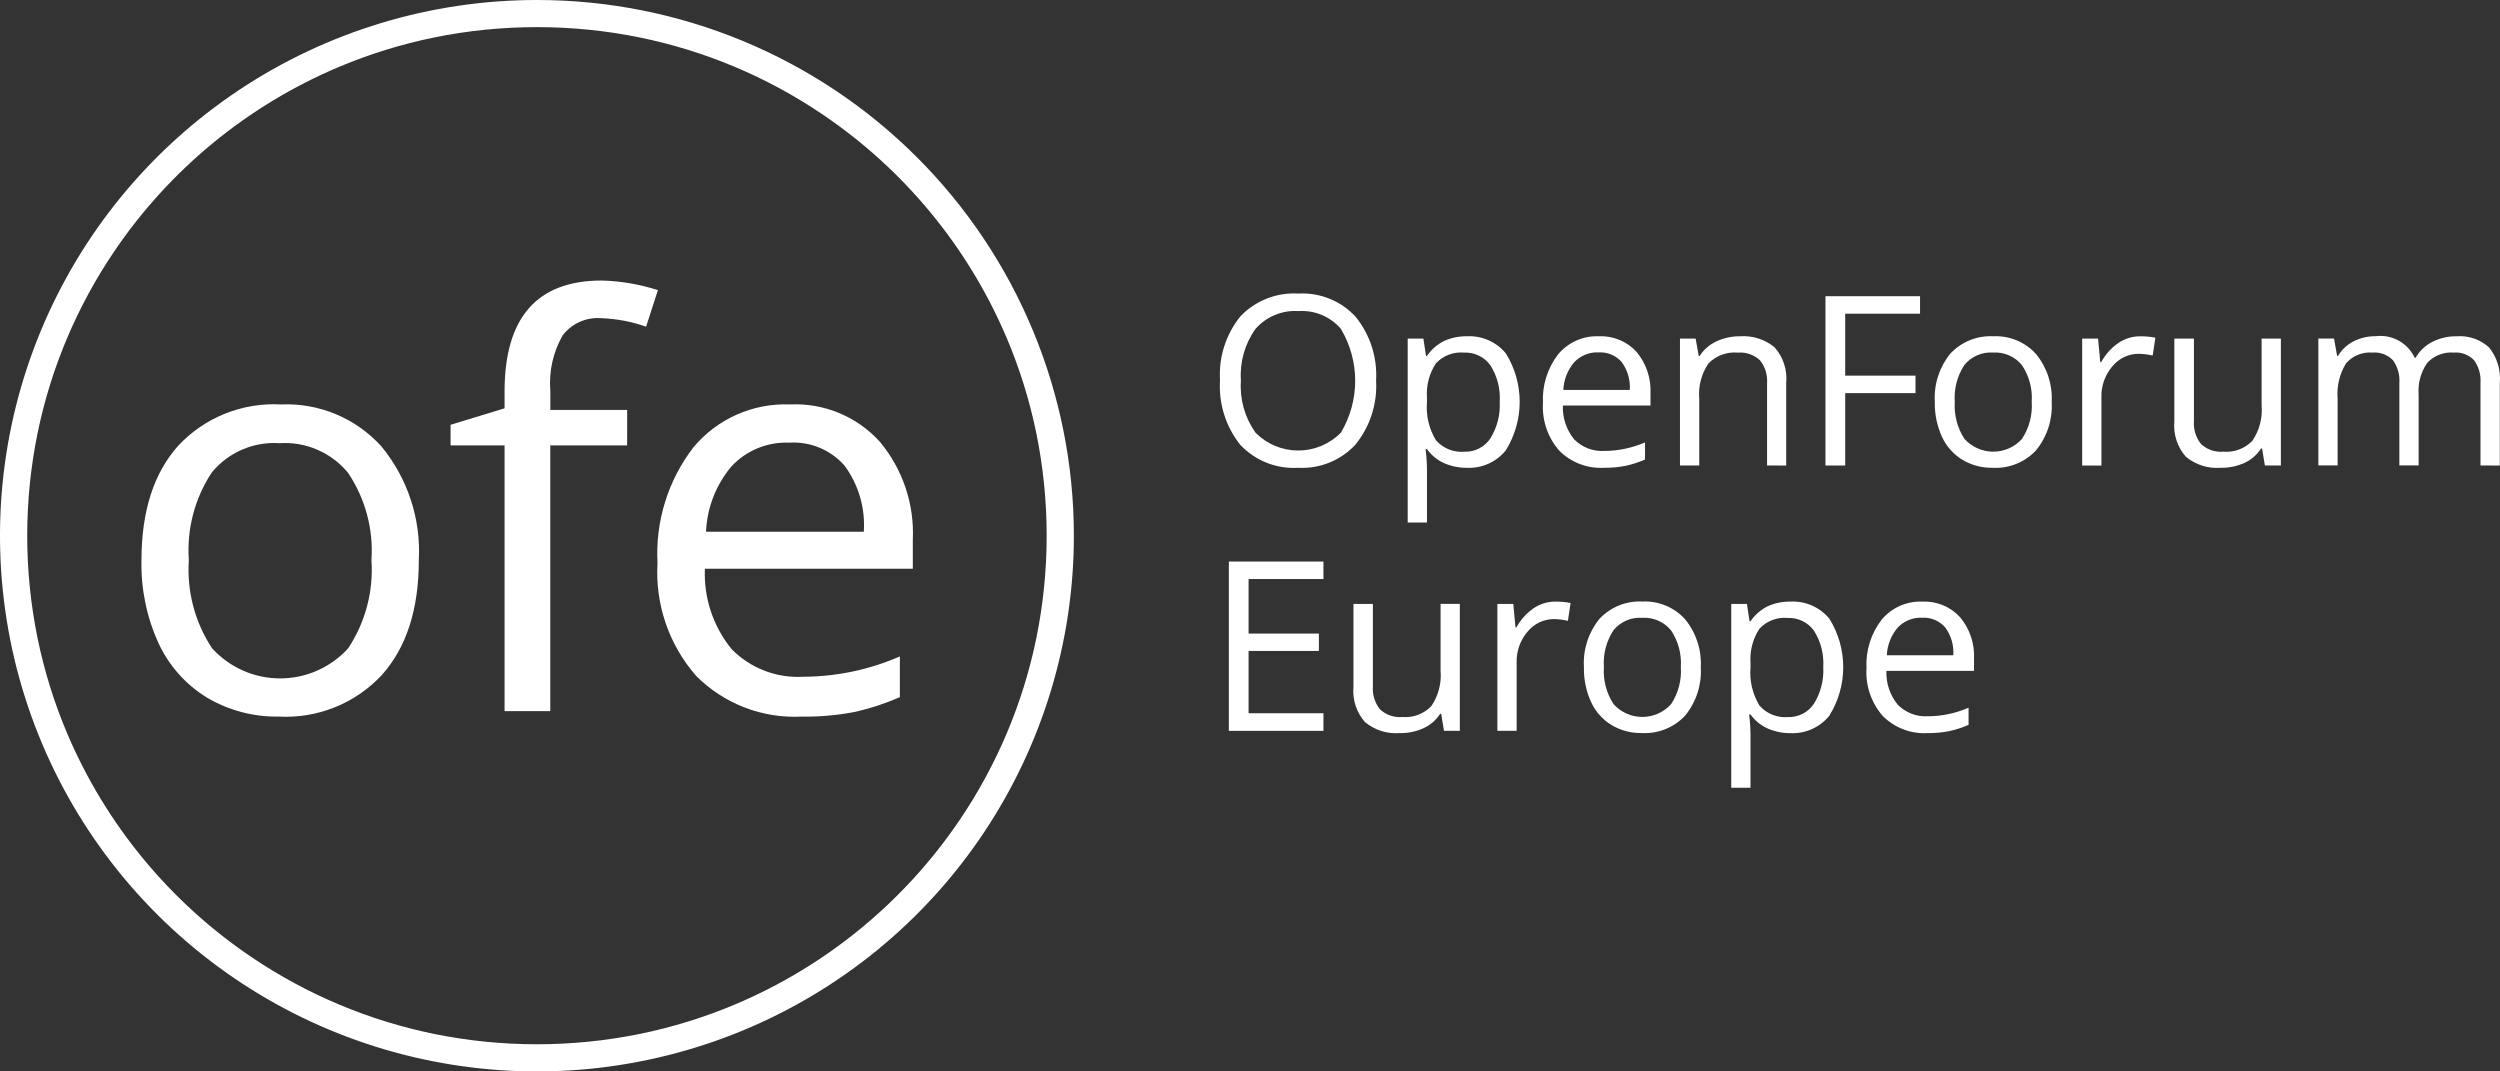
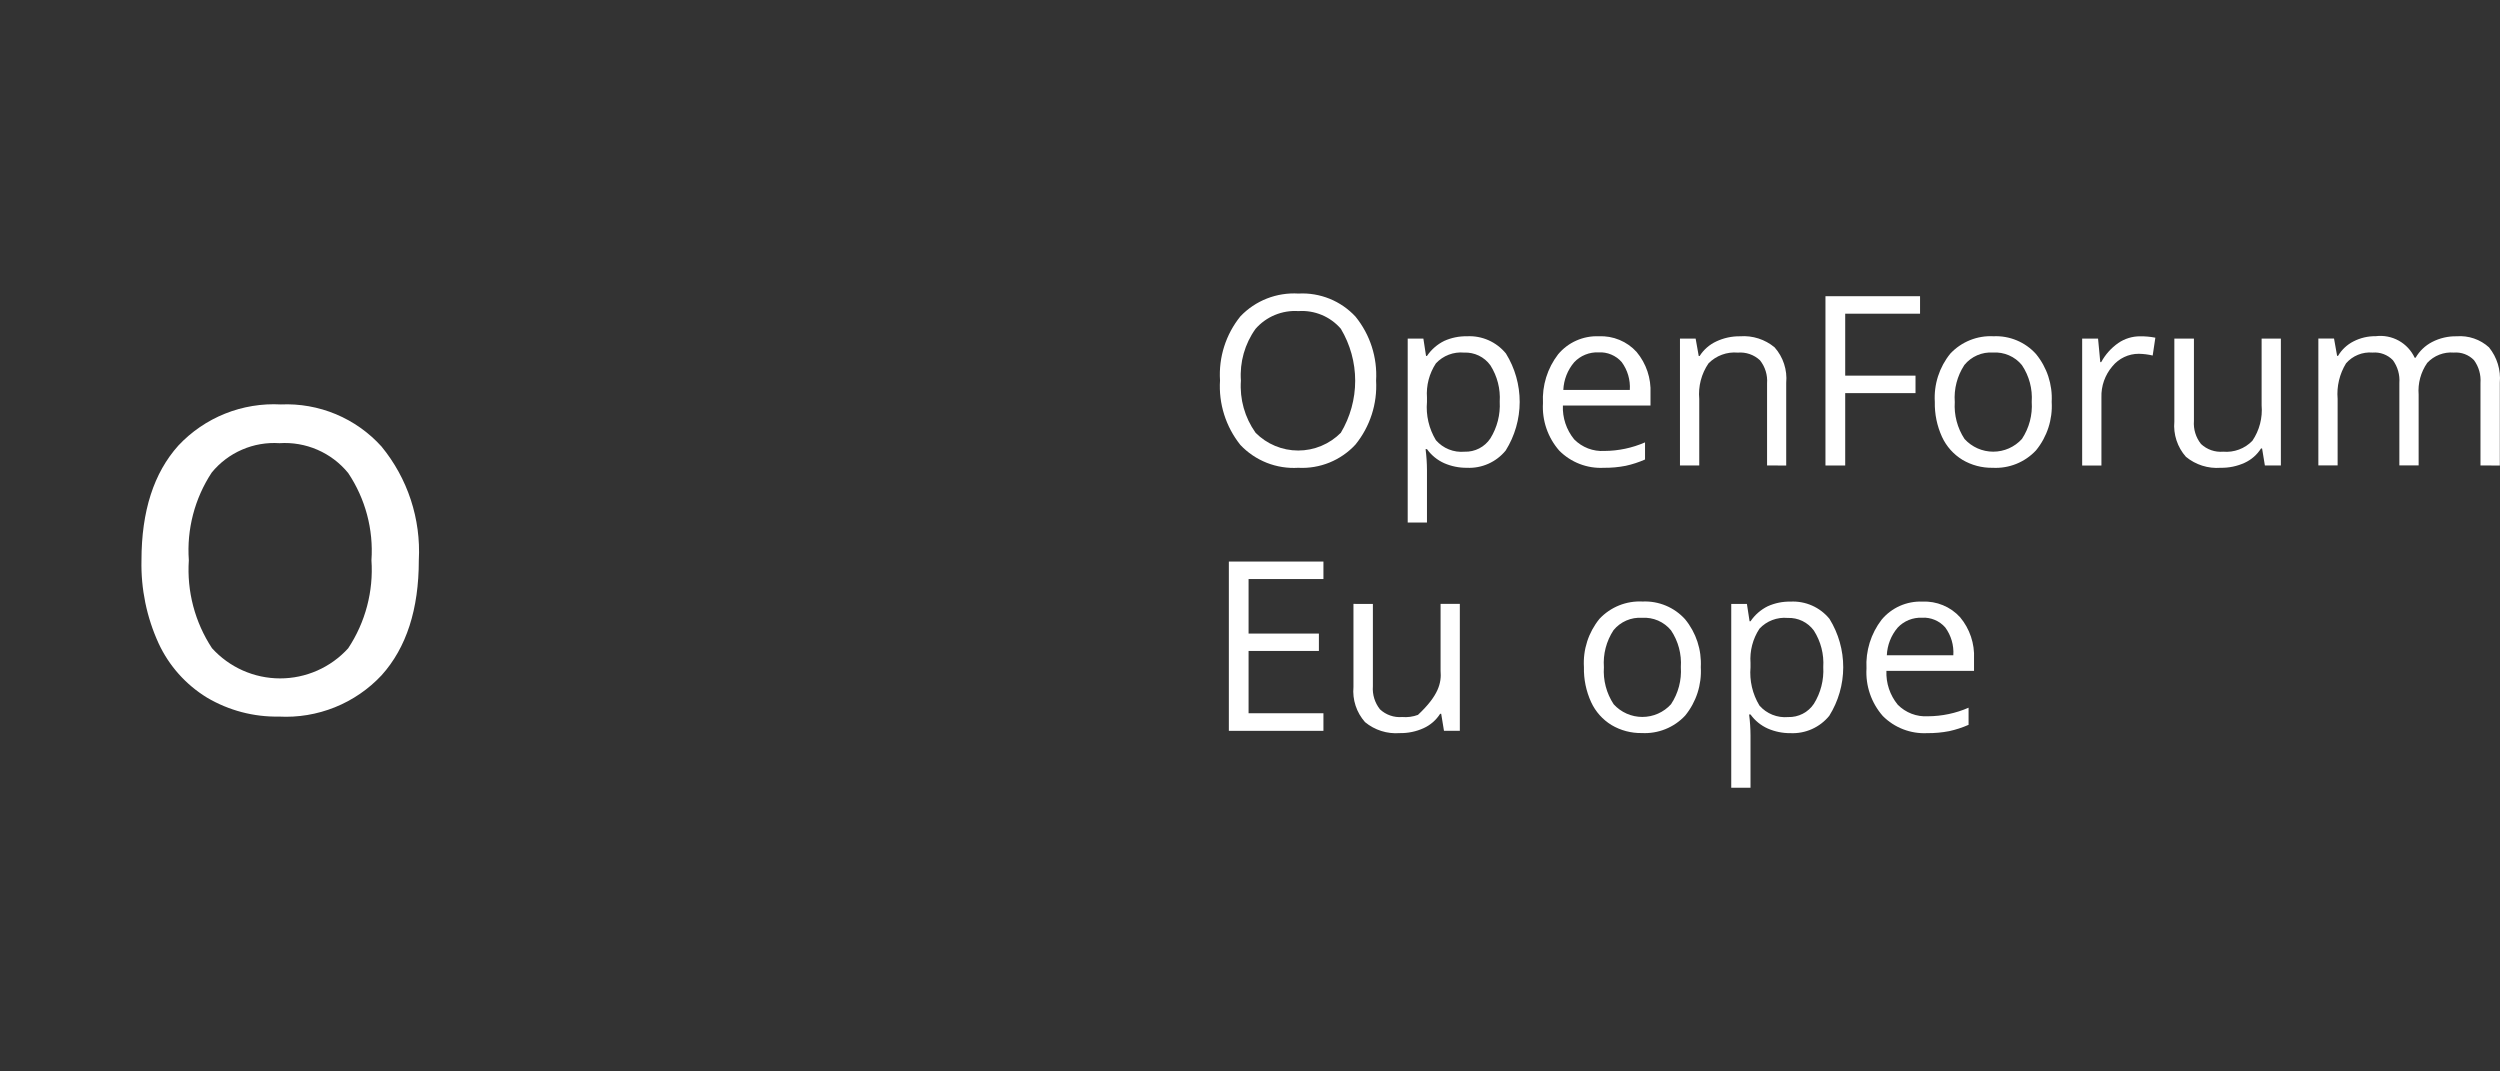
<svg xmlns="http://www.w3.org/2000/svg" width="161" height="69" viewBox="0 0 161 69" fill="none">
  <rect x="0" y="0" width="161" height="69" fill="#333333" stroke="none" />
  <path d="M88.621 24.512C88.706 26.001 88.233 27.468 87.294 28.628C86.828 29.134 86.255 29.53 85.618 29.789C84.98 30.048 84.293 30.163 83.605 30.126C82.914 30.168 82.222 30.058 81.579 29.804C80.935 29.549 80.355 29.157 79.88 28.654C78.941 27.479 78.473 25.997 78.569 24.497C78.475 23.006 78.944 21.533 79.884 20.37C80.362 19.869 80.945 19.478 81.59 19.225C82.236 18.972 82.929 18.863 83.621 18.905C84.306 18.868 84.99 18.982 85.626 19.239C86.261 19.496 86.831 19.89 87.296 20.392C88.237 21.553 88.709 23.022 88.621 24.512ZM79.914 24.512C79.83 25.707 80.164 26.894 80.86 27.871C81.219 28.233 81.646 28.52 82.117 28.716C82.588 28.913 83.094 29.014 83.604 29.014C84.115 29.014 84.62 28.913 85.091 28.716C85.562 28.52 85.99 28.233 86.349 27.871C86.954 26.858 87.274 25.7 87.274 24.521C87.274 23.341 86.954 22.184 86.349 21.171C86.013 20.783 85.592 20.478 85.118 20.281C84.644 20.084 84.13 19.999 83.617 20.034C83.1 20 82.581 20.086 82.102 20.285C81.623 20.483 81.197 20.789 80.856 21.179C80.163 22.147 79.831 23.326 79.914 24.512Z" fill="white" />
  <path d="M94.467 30.126C93.965 30.131 93.467 30.03 93.006 29.829C92.562 29.63 92.18 29.318 91.897 28.923H91.807C91.865 29.373 91.895 29.826 91.897 30.28V33.649H90.656V21.804H91.665L91.837 22.923H91.897C92.177 22.509 92.561 22.175 93.01 21.954C93.468 21.748 93.966 21.647 94.467 21.656C94.945 21.63 95.422 21.717 95.859 21.91C96.296 22.104 96.681 22.397 96.983 22.767C97.564 23.706 97.87 24.788 97.868 25.891C97.865 26.995 97.553 28.075 96.968 29.011C96.668 29.38 96.285 29.672 95.851 29.866C95.416 30.06 94.943 30.149 94.467 30.126ZM94.288 22.707C93.952 22.676 93.614 22.722 93.299 22.843C92.984 22.963 92.701 23.154 92.472 23.401C92.043 24.054 91.841 24.829 91.897 25.608V25.883C91.822 26.745 92.024 27.608 92.472 28.348C92.699 28.609 92.984 28.812 93.305 28.941C93.626 29.07 93.973 29.121 94.317 29.09C94.645 29.101 94.97 29.028 95.261 28.878C95.552 28.728 95.799 28.506 95.98 28.233C96.419 27.525 96.629 26.7 96.582 25.869C96.635 25.044 96.424 24.223 95.98 23.525C95.788 23.259 95.533 23.045 95.237 22.902C94.942 22.76 94.616 22.692 94.288 22.707Z" fill="white" />
  <path d="M103.282 30.126C102.754 30.154 102.225 30.07 101.731 29.879C101.238 29.689 100.79 29.397 100.417 29.022C99.677 28.178 99.3 27.077 99.367 25.958C99.306 24.829 99.652 23.716 100.342 22.819C100.66 22.438 101.061 22.134 101.516 21.933C101.97 21.731 102.465 21.636 102.961 21.656C103.417 21.634 103.872 21.714 104.293 21.889C104.715 22.063 105.092 22.329 105.398 22.667C106.02 23.412 106.339 24.364 106.292 25.333V26.116H100.65C100.617 26.907 100.876 27.682 101.378 28.296C101.631 28.552 101.935 28.75 102.271 28.879C102.606 29.007 102.966 29.063 103.325 29.041C104.225 29.037 105.115 28.849 105.94 28.489V29.592C105.54 29.769 105.123 29.905 104.696 29.998C104.23 30.089 103.757 30.132 103.282 30.126ZM102.946 22.693C102.653 22.68 102.36 22.731 102.089 22.842C101.817 22.952 101.573 23.12 101.373 23.335C100.951 23.833 100.707 24.458 100.678 25.11H104.96C105.003 24.469 104.817 23.834 104.437 23.317C104.252 23.106 104.022 22.941 103.763 22.833C103.505 22.724 103.225 22.677 102.946 22.693Z" fill="white" />
  <path d="M113.799 29.976V24.69C113.84 24.155 113.677 23.624 113.343 23.203C113.153 23.025 112.928 22.889 112.682 22.804C112.436 22.719 112.175 22.686 111.915 22.708C111.569 22.677 111.22 22.723 110.894 22.843C110.567 22.963 110.272 23.154 110.028 23.401C109.569 24.072 109.358 24.882 109.432 25.691V29.978H108.19V21.806H109.199L109.398 22.925H109.458C109.717 22.517 110.088 22.193 110.527 21.989C111.005 21.764 111.529 21.65 112.058 21.657C112.865 21.597 113.664 21.852 114.285 22.37C114.559 22.679 114.766 23.041 114.894 23.433C115.023 23.825 115.07 24.238 115.032 24.649V29.98L113.799 29.976Z" fill="white" />
  <path d="M118.831 29.978H117.56V19.076H123.651V20.202H118.831V24.191H123.359V25.317H118.831V29.978Z" fill="white" />
  <path d="M132.129 25.883C132.197 27.013 131.836 28.127 131.119 29.004C130.765 29.383 130.332 29.68 129.85 29.874C129.368 30.068 128.85 30.154 128.331 30.126C127.645 30.139 126.97 29.961 126.38 29.612C125.805 29.26 125.347 28.746 125.065 28.135C124.743 27.429 124.584 26.659 124.602 25.883C124.533 24.757 124.89 23.646 125.603 22.77C125.957 22.393 126.389 22.098 126.87 21.905C127.351 21.712 127.868 21.627 128.385 21.655C128.896 21.632 129.406 21.723 129.879 21.92C130.351 22.117 130.774 22.416 131.116 22.796C131.828 23.663 132.189 24.764 132.129 25.883ZM125.888 25.883C125.832 26.726 126.052 27.564 126.516 28.27C126.75 28.527 127.035 28.733 127.353 28.874C127.671 29.015 128.016 29.088 128.364 29.088C128.712 29.088 129.056 29.015 129.375 28.874C129.693 28.733 129.978 28.527 130.211 28.27C130.679 27.564 130.901 26.724 130.843 25.88C130.901 25.043 130.679 24.21 130.211 23.513C129.988 23.239 129.702 23.023 129.377 22.883C129.053 22.742 128.7 22.681 128.347 22.704C127.999 22.681 127.65 22.741 127.331 22.88C127.011 23.019 126.729 23.232 126.508 23.502C126.045 24.206 125.826 25.043 125.887 25.883H125.888Z" fill="white" />
  <path d="M137.826 21.658C138.155 21.655 138.482 21.684 138.805 21.747L138.633 22.896C138.34 22.827 138.04 22.789 137.739 22.784C137.413 22.783 137.091 22.855 136.797 22.995C136.503 23.134 136.244 23.337 136.038 23.59C135.56 24.147 135.308 24.862 135.332 25.596V29.98H134.091V21.808H135.115L135.258 23.321H135.317C135.583 22.832 135.959 22.411 136.416 22.091C136.831 21.807 137.323 21.656 137.826 21.658Z" fill="white" />
  <path d="M141.289 21.806V27.107C141.248 27.642 141.411 28.173 141.745 28.593C141.935 28.771 142.16 28.907 142.406 28.993C142.652 29.078 142.913 29.111 143.172 29.089C143.518 29.119 143.866 29.072 144.191 28.951C144.517 28.83 144.811 28.637 145.052 28.388C145.508 27.716 145.718 26.908 145.648 26.099V21.804H146.888V29.976H145.858L145.678 28.88H145.611C145.356 29.284 144.989 29.605 144.554 29.805C144.07 30.026 143.542 30.135 143.01 30.126C142.2 30.188 141.398 29.934 140.772 29.417C140.5 29.11 140.294 28.75 140.166 28.36C140.038 27.971 139.991 27.559 140.028 27.151V21.805L141.289 21.806Z" fill="white" />
  <path d="M159.743 29.976V24.66C159.782 24.137 159.634 23.618 159.325 23.194C159.158 23.022 158.955 22.888 158.73 22.804C158.505 22.719 158.264 22.686 158.025 22.706C157.707 22.68 157.389 22.726 157.092 22.841C156.796 22.956 156.529 23.137 156.313 23.37C155.898 23.967 155.703 24.688 155.76 25.412V29.971H154.519V24.66C154.559 24.137 154.41 23.618 154.101 23.194C153.933 23.021 153.728 22.888 153.502 22.803C153.276 22.718 153.033 22.685 152.793 22.706C152.473 22.678 152.152 22.727 151.855 22.848C151.558 22.968 151.294 23.157 151.085 23.399C150.665 24.084 150.475 24.885 150.543 25.685V29.972H149.302V21.8H150.311L150.51 22.919H150.57C150.805 22.52 151.15 22.197 151.563 21.987C152.005 21.759 152.497 21.644 152.994 21.651C153.506 21.587 154.025 21.687 154.477 21.936C154.928 22.186 155.288 22.572 155.505 23.039H155.565C155.814 22.606 156.183 22.255 156.627 22.025C157.114 21.773 157.657 21.646 158.206 21.657C158.584 21.627 158.965 21.675 159.323 21.798C159.682 21.92 160.012 22.115 160.292 22.37C160.811 23.011 161.06 23.828 160.988 24.649V29.98L159.743 29.976Z" fill="white" />
  <path d="M85.229 47.066H79.138V36.164H85.229V37.29H80.408V40.802H84.937V41.921H80.408V45.933H85.229V47.066Z" fill="white" />
-   <path d="M88.414 38.892V44.194C88.373 44.729 88.536 45.26 88.87 45.68C89.06 45.858 89.285 45.994 89.531 46.079C89.777 46.165 90.038 46.198 90.297 46.176C90.643 46.206 90.992 46.159 91.317 46.038C91.642 45.916 91.936 45.724 92.177 45.475C92.633 44.803 92.844 43.994 92.773 43.186V38.89H94.013V47.063H92.992L92.813 45.967H92.745C92.49 46.371 92.122 46.692 91.687 46.891C91.204 47.112 90.676 47.222 90.144 47.212C89.335 47.275 88.532 47.021 87.907 46.504C87.635 46.196 87.428 45.837 87.3 45.447C87.172 45.057 87.126 44.646 87.163 44.237V38.891L88.414 38.892Z" fill="white" />
-   <path d="M100.165 38.743C100.494 38.74 100.822 38.77 101.145 38.833L100.973 39.981C100.68 39.912 100.38 39.875 100.079 39.869C99.753 39.869 99.431 39.941 99.137 40.08C98.843 40.219 98.584 40.423 98.378 40.675C97.9 41.232 97.648 41.948 97.672 42.681V47.065H96.431V38.893H97.456L97.597 40.406H97.657C97.923 39.917 98.299 39.496 98.756 39.176C99.171 38.892 99.662 38.741 100.165 38.743Z" fill="white" />
+   <path d="M88.414 38.892V44.194C88.373 44.729 88.536 45.26 88.87 45.68C89.06 45.858 89.285 45.994 89.531 46.079C89.777 46.165 90.038 46.198 90.297 46.176C90.643 46.206 90.992 46.159 91.317 46.038C92.633 44.803 92.844 43.994 92.773 43.186V38.89H94.013V47.063H92.992L92.813 45.967H92.745C92.49 46.371 92.122 46.692 91.687 46.891C91.204 47.112 90.676 47.222 90.144 47.212C89.335 47.275 88.532 47.021 87.907 46.504C87.635 46.196 87.428 45.837 87.3 45.447C87.172 45.057 87.126 44.646 87.163 44.237V38.891L88.414 38.892Z" fill="white" />
  <path d="M109.531 42.967C109.599 44.096 109.239 45.21 108.522 46.087C108.168 46.466 107.735 46.763 107.253 46.956C106.772 47.15 106.253 47.236 105.735 47.209C105.049 47.221 104.374 47.043 103.784 46.694C103.208 46.343 102.751 45.829 102.469 45.218C102.146 44.512 101.987 43.742 102.005 42.966C101.936 41.84 102.293 40.729 103.006 39.853C103.36 39.476 103.792 39.18 104.273 38.987C104.753 38.795 105.27 38.71 105.787 38.738C106.299 38.715 106.809 38.806 107.281 39.003C107.754 39.2 108.176 39.499 108.519 39.879C109.231 40.746 109.592 41.848 109.531 42.967ZM103.291 42.967C103.235 43.809 103.455 44.647 103.919 45.352C104.152 45.61 104.438 45.816 104.756 45.957C105.074 46.098 105.418 46.171 105.766 46.171C106.115 46.171 106.459 46.098 106.777 45.957C107.095 45.816 107.381 45.61 107.614 45.352C108.081 44.646 108.303 43.807 108.246 42.963C108.303 42.126 108.081 41.293 107.614 40.595C107.39 40.322 107.104 40.106 106.78 39.965C106.456 39.825 106.102 39.764 105.75 39.787C105.402 39.764 105.053 39.824 104.733 39.963C104.413 40.102 104.131 40.315 103.911 40.584C103.448 41.289 103.23 42.127 103.291 42.967Z" fill="white" />
  <path d="M115.304 47.215C114.801 47.22 114.303 47.118 113.842 46.917C113.399 46.719 113.016 46.406 112.733 46.011H112.643C112.701 46.461 112.731 46.914 112.733 47.368V50.731H111.492V38.893H112.501L112.673 40.011H112.733C113.013 39.596 113.397 39.262 113.846 39.041C114.304 38.836 114.802 38.734 115.304 38.744C115.781 38.718 116.258 38.805 116.695 38.998C117.132 39.191 117.517 39.485 117.819 39.855C118.4 40.794 118.707 41.876 118.704 42.979C118.701 44.082 118.39 45.163 117.804 46.099C117.504 46.467 117.121 46.76 116.687 46.954C116.253 47.148 115.779 47.237 115.304 47.215ZM115.124 39.795C114.788 39.764 114.45 39.811 114.135 39.931C113.82 40.051 113.537 40.242 113.308 40.489C112.879 41.142 112.677 41.918 112.733 42.696V42.972C112.659 43.833 112.86 44.696 113.308 45.437C113.535 45.697 113.82 45.9 114.141 46.029C114.462 46.158 114.809 46.21 115.154 46.179C115.481 46.19 115.806 46.116 116.097 45.966C116.388 45.816 116.636 45.594 116.816 45.322C117.255 44.614 117.465 43.789 117.418 42.958C117.471 42.133 117.26 41.312 116.816 40.613C116.624 40.348 116.369 40.134 116.073 39.991C115.778 39.849 115.452 39.781 115.124 39.795Z" fill="white" />
  <path d="M124.117 47.214C123.589 47.242 123.06 47.157 122.566 46.967C122.073 46.777 121.625 46.485 121.252 46.11C120.512 45.266 120.135 44.165 120.202 43.046C120.141 41.917 120.487 40.804 121.177 39.907C121.495 39.526 121.897 39.222 122.351 39.02C122.805 38.819 123.3 38.724 123.796 38.743C124.252 38.722 124.707 38.801 125.128 38.976C125.55 39.15 125.927 39.416 126.233 39.753C126.855 40.499 127.174 41.45 127.127 42.419V43.202H121.485C121.453 43.994 121.712 44.769 122.214 45.383C122.466 45.638 122.771 45.837 123.107 45.966C123.442 46.094 123.802 46.15 124.161 46.128C125.061 46.124 125.952 45.936 126.776 45.576V46.679C126.376 46.855 125.959 46.992 125.532 47.085C125.066 47.176 124.592 47.219 124.117 47.214ZM123.781 39.781C123.487 39.768 123.195 39.819 122.923 39.929C122.652 40.04 122.407 40.208 122.207 40.422C121.785 40.921 121.541 41.545 121.512 42.197H125.794C125.837 41.557 125.652 40.922 125.271 40.404C125.086 40.194 124.856 40.029 124.598 39.921C124.34 39.813 124.061 39.764 123.782 39.78L123.781 39.781Z" fill="white" />
  <path d="M26.972 36.079C26.972 39.24 26.174 41.709 24.577 43.485C23.736 44.385 22.708 45.089 21.565 45.549C20.422 46.009 19.192 46.214 17.961 46.148C16.335 46.178 14.732 45.755 13.332 44.927C11.967 44.094 10.88 42.874 10.21 41.424C9.445 39.748 9.069 37.921 9.111 36.08C9.111 32.919 9.903 30.456 11.488 28.692C12.327 27.797 13.353 27.096 14.493 26.639C15.633 26.182 16.859 25.98 18.085 26.046C19.299 25.992 20.51 26.206 21.631 26.674C22.752 27.143 23.755 27.853 24.568 28.754C26.258 30.811 27.115 33.423 26.972 36.079ZM12.161 36.079C12.027 38.078 12.55 40.066 13.651 41.742C14.205 42.354 14.881 42.843 15.636 43.179C16.391 43.514 17.209 43.688 18.035 43.689C18.861 43.69 19.679 43.517 20.434 43.184C21.19 42.85 21.867 42.362 22.422 41.751C23.532 40.075 24.058 38.082 23.921 36.079C24.058 34.092 23.53 32.117 22.422 30.461C21.892 29.812 21.213 29.299 20.443 28.965C19.673 28.631 18.835 28.486 17.997 28.541C17.171 28.486 16.344 28.629 15.585 28.959C14.825 29.288 14.156 29.794 13.633 30.435C12.536 32.105 12.019 34.087 12.161 36.079Z" fill="white" />
-   <path d="M40.387 28.683H35.438V45.796H32.494V28.683H29.017V27.356L32.494 26.295V25.215C32.494 20.449 34.58 18.066 38.752 18.066C39.981 18.099 41.2 18.308 42.37 18.685L41.608 21.039C40.672 20.709 39.691 20.524 38.699 20.49C38.229 20.455 37.757 20.538 37.327 20.731C36.897 20.924 36.522 21.222 36.236 21.596C35.62 22.672 35.343 23.909 35.441 25.144V26.401H40.39L40.387 28.683Z" fill="white" />
-   <path d="M51.637 46.149C50.383 46.215 49.128 46.015 47.956 45.564C46.784 45.112 45.72 44.419 44.835 43.53C43.079 41.526 42.184 38.913 42.343 36.257C42.199 33.577 43.019 30.935 44.657 28.807C45.411 27.901 46.365 27.181 47.443 26.702C48.521 26.224 49.695 25.999 50.874 26.046C51.956 25.994 53.035 26.183 54.035 26.597C55.035 27.012 55.93 27.642 56.656 28.443C58.135 30.211 58.895 32.469 58.785 34.769V36.627H45.394C45.315 38.509 45.93 40.354 47.124 41.812C47.722 42.419 48.444 42.891 49.241 43.197C50.038 43.502 50.891 43.633 51.743 43.582C53.881 43.574 55.994 43.128 57.952 42.273V44.893C57.002 45.312 56.013 45.635 54.999 45.857C53.891 46.068 52.765 46.166 51.637 46.149ZM50.843 28.508C50.147 28.477 49.453 28.597 48.808 28.86C48.163 29.123 47.583 29.522 47.109 30.031C46.111 31.216 45.534 32.696 45.468 34.243H55.63C55.732 32.722 55.293 31.215 54.389 29.987C53.95 29.486 53.401 29.093 52.786 28.836C52.171 28.579 51.505 28.467 50.84 28.506L50.843 28.508Z" fill="white" />
-   <path d="M34.579 1.747C36.801 1.747 39.018 1.969 41.196 2.412C45.394 3.27 49.382 4.945 52.931 7.34C58.21 10.895 62.342 15.901 64.827 21.752C65.666 23.732 66.306 25.79 66.739 27.896C67.628 32.254 67.628 36.745 66.739 41.102C65.879 45.29 64.201 49.268 61.801 52.81C58.237 58.076 53.22 62.199 47.356 64.678C45.371 65.515 43.308 66.154 41.197 66.586C36.83 67.473 32.329 67.473 27.962 66.586C23.764 65.728 19.776 64.053 16.227 61.658C10.948 58.103 6.817 53.097 4.332 47.246C3.493 45.266 2.852 43.208 2.42 41.102C1.53 36.745 1.53 32.253 2.42 27.896C3.279 23.708 4.957 19.73 7.358 16.188C10.921 10.922 15.939 6.799 21.803 4.32C23.787 3.483 25.85 2.844 27.961 2.412C30.139 1.969 32.356 1.747 34.579 1.747ZM34.579 0C27.74 0 21.054 2.023 15.368 5.814C9.681 9.605 5.249 14.993 2.632 21.297C0.015 27.601 -0.67 34.538 0.664 41.231C1.999 47.923 5.292 54.07 10.128 58.895C14.964 63.72 21.125 67.006 27.833 68.337C34.54 69.668 41.493 68.985 47.812 66.374C54.13 63.763 59.53 59.341 63.33 53.667C67.129 47.994 69.157 41.323 69.157 34.5C69.157 25.35 65.514 16.575 59.03 10.105C52.545 3.635 43.75 0 34.579 0Z" fill="white" />
</svg>